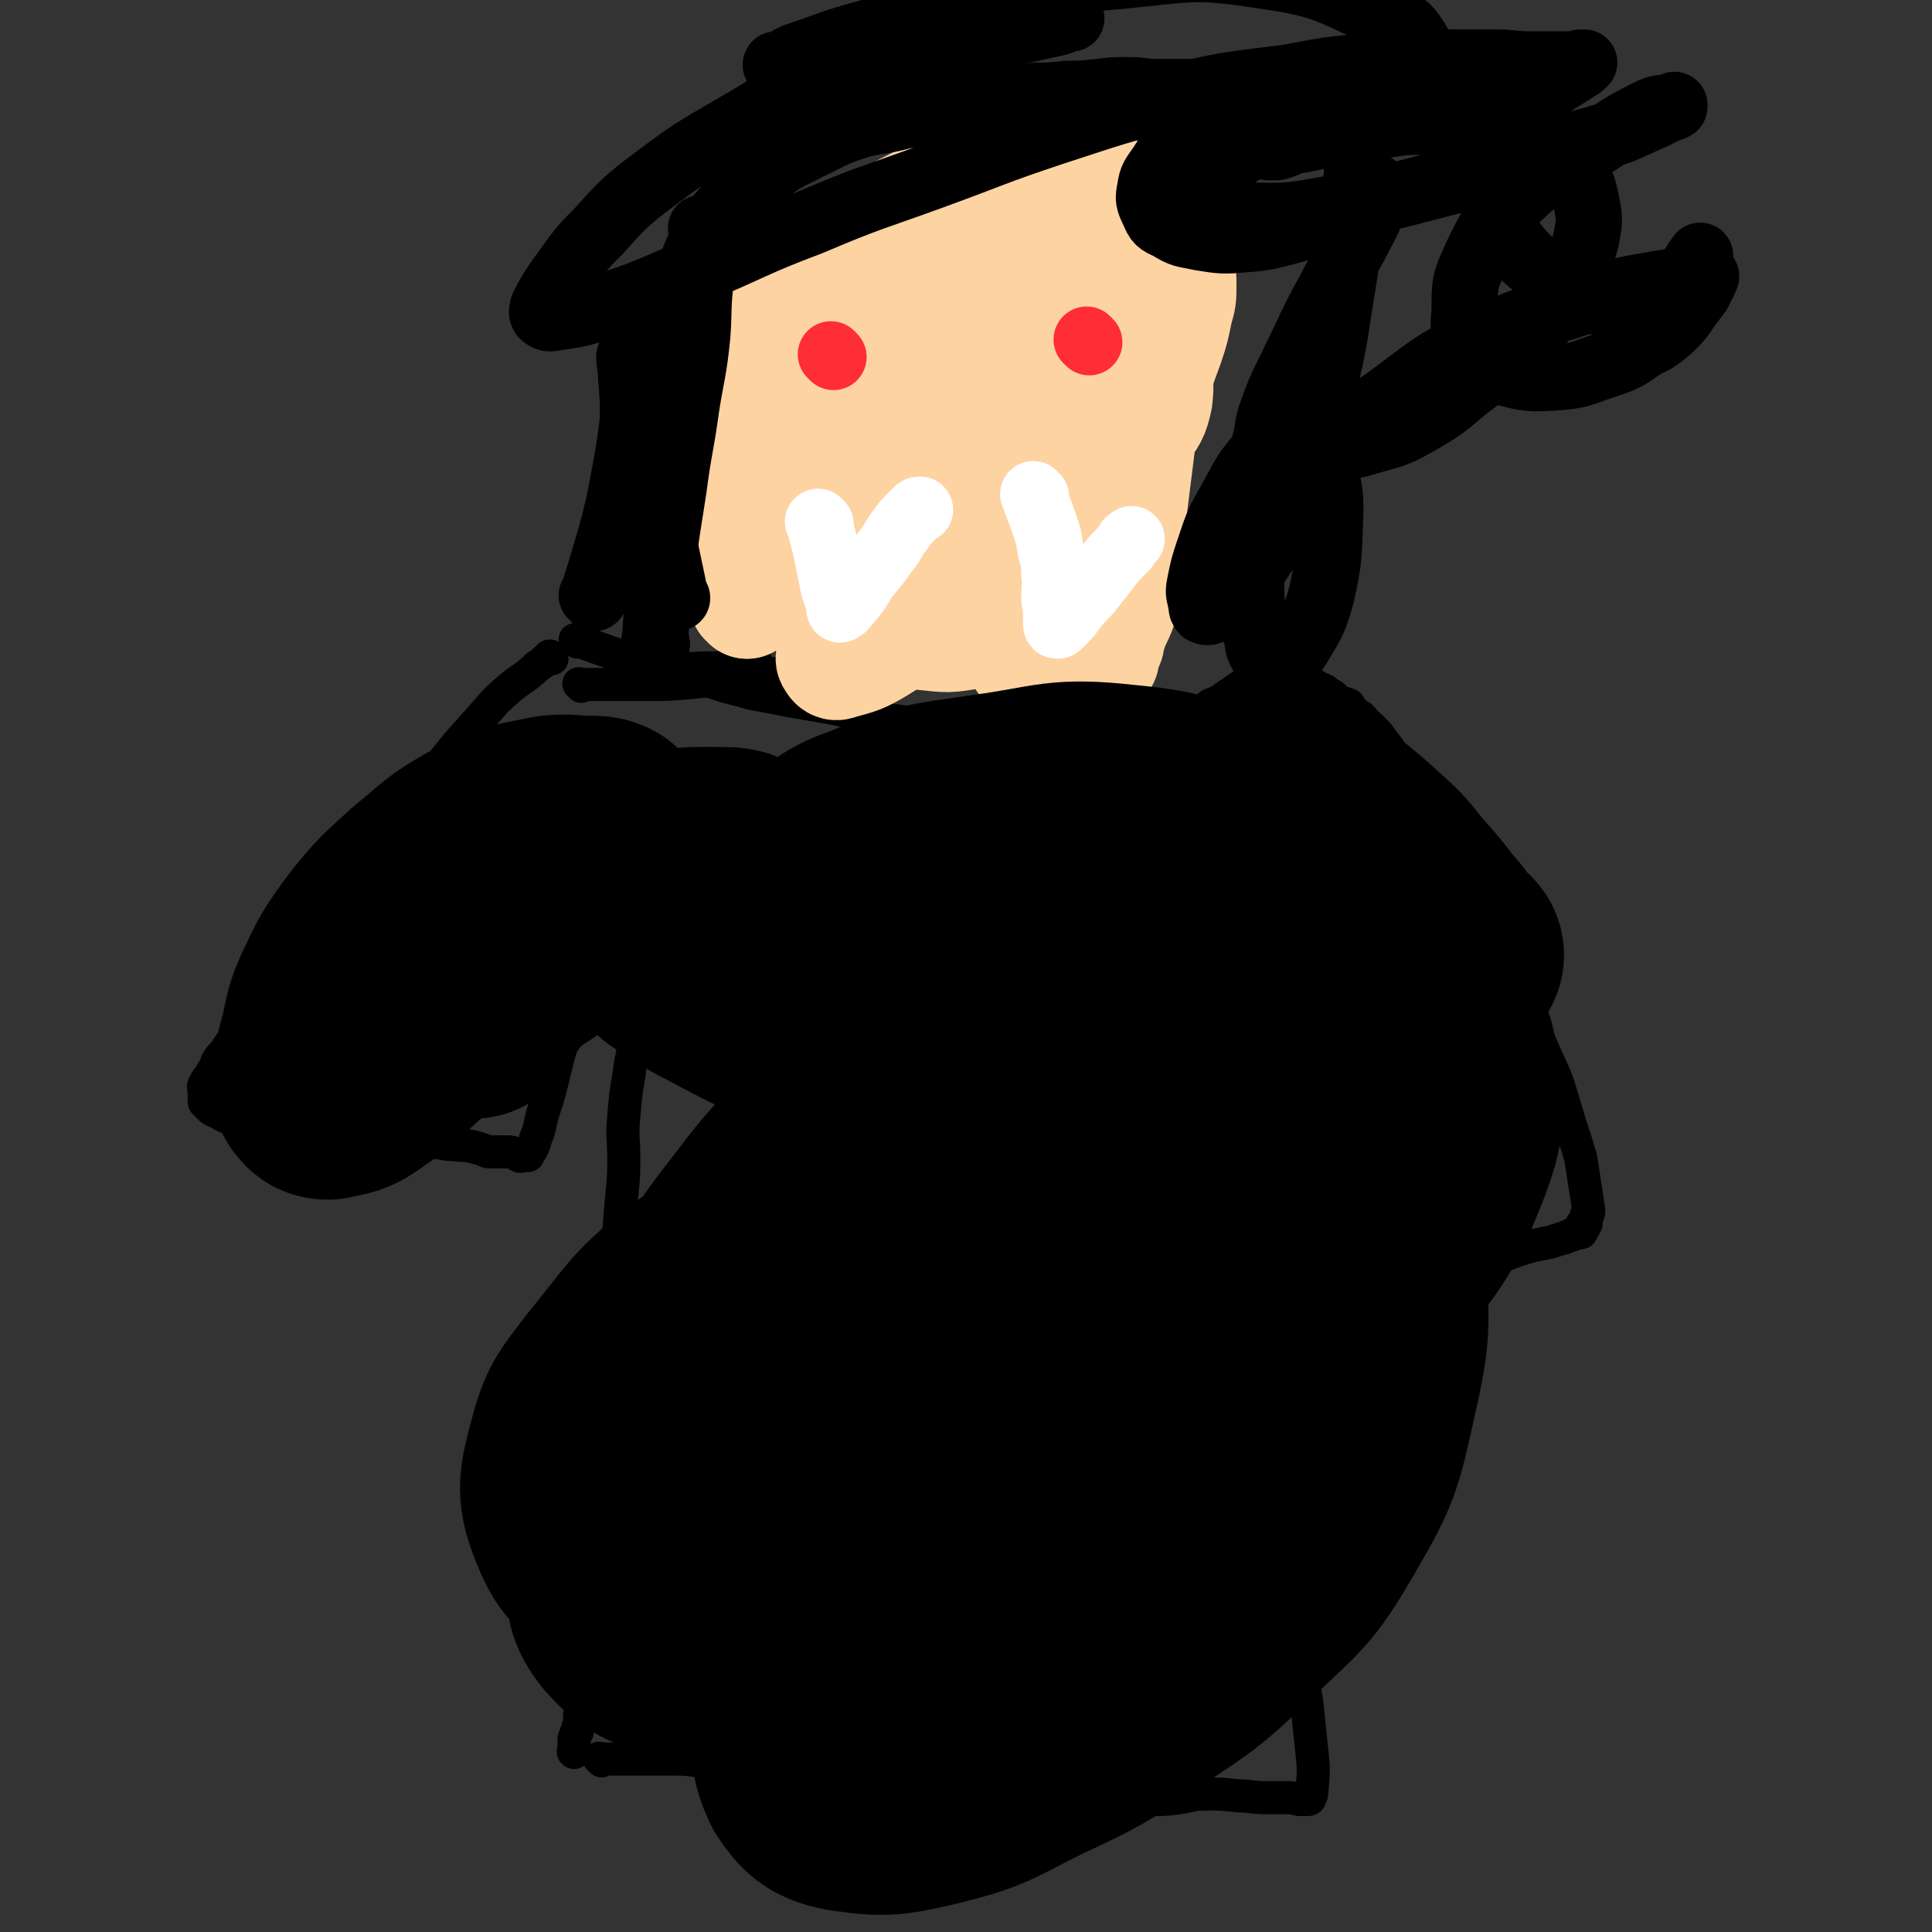
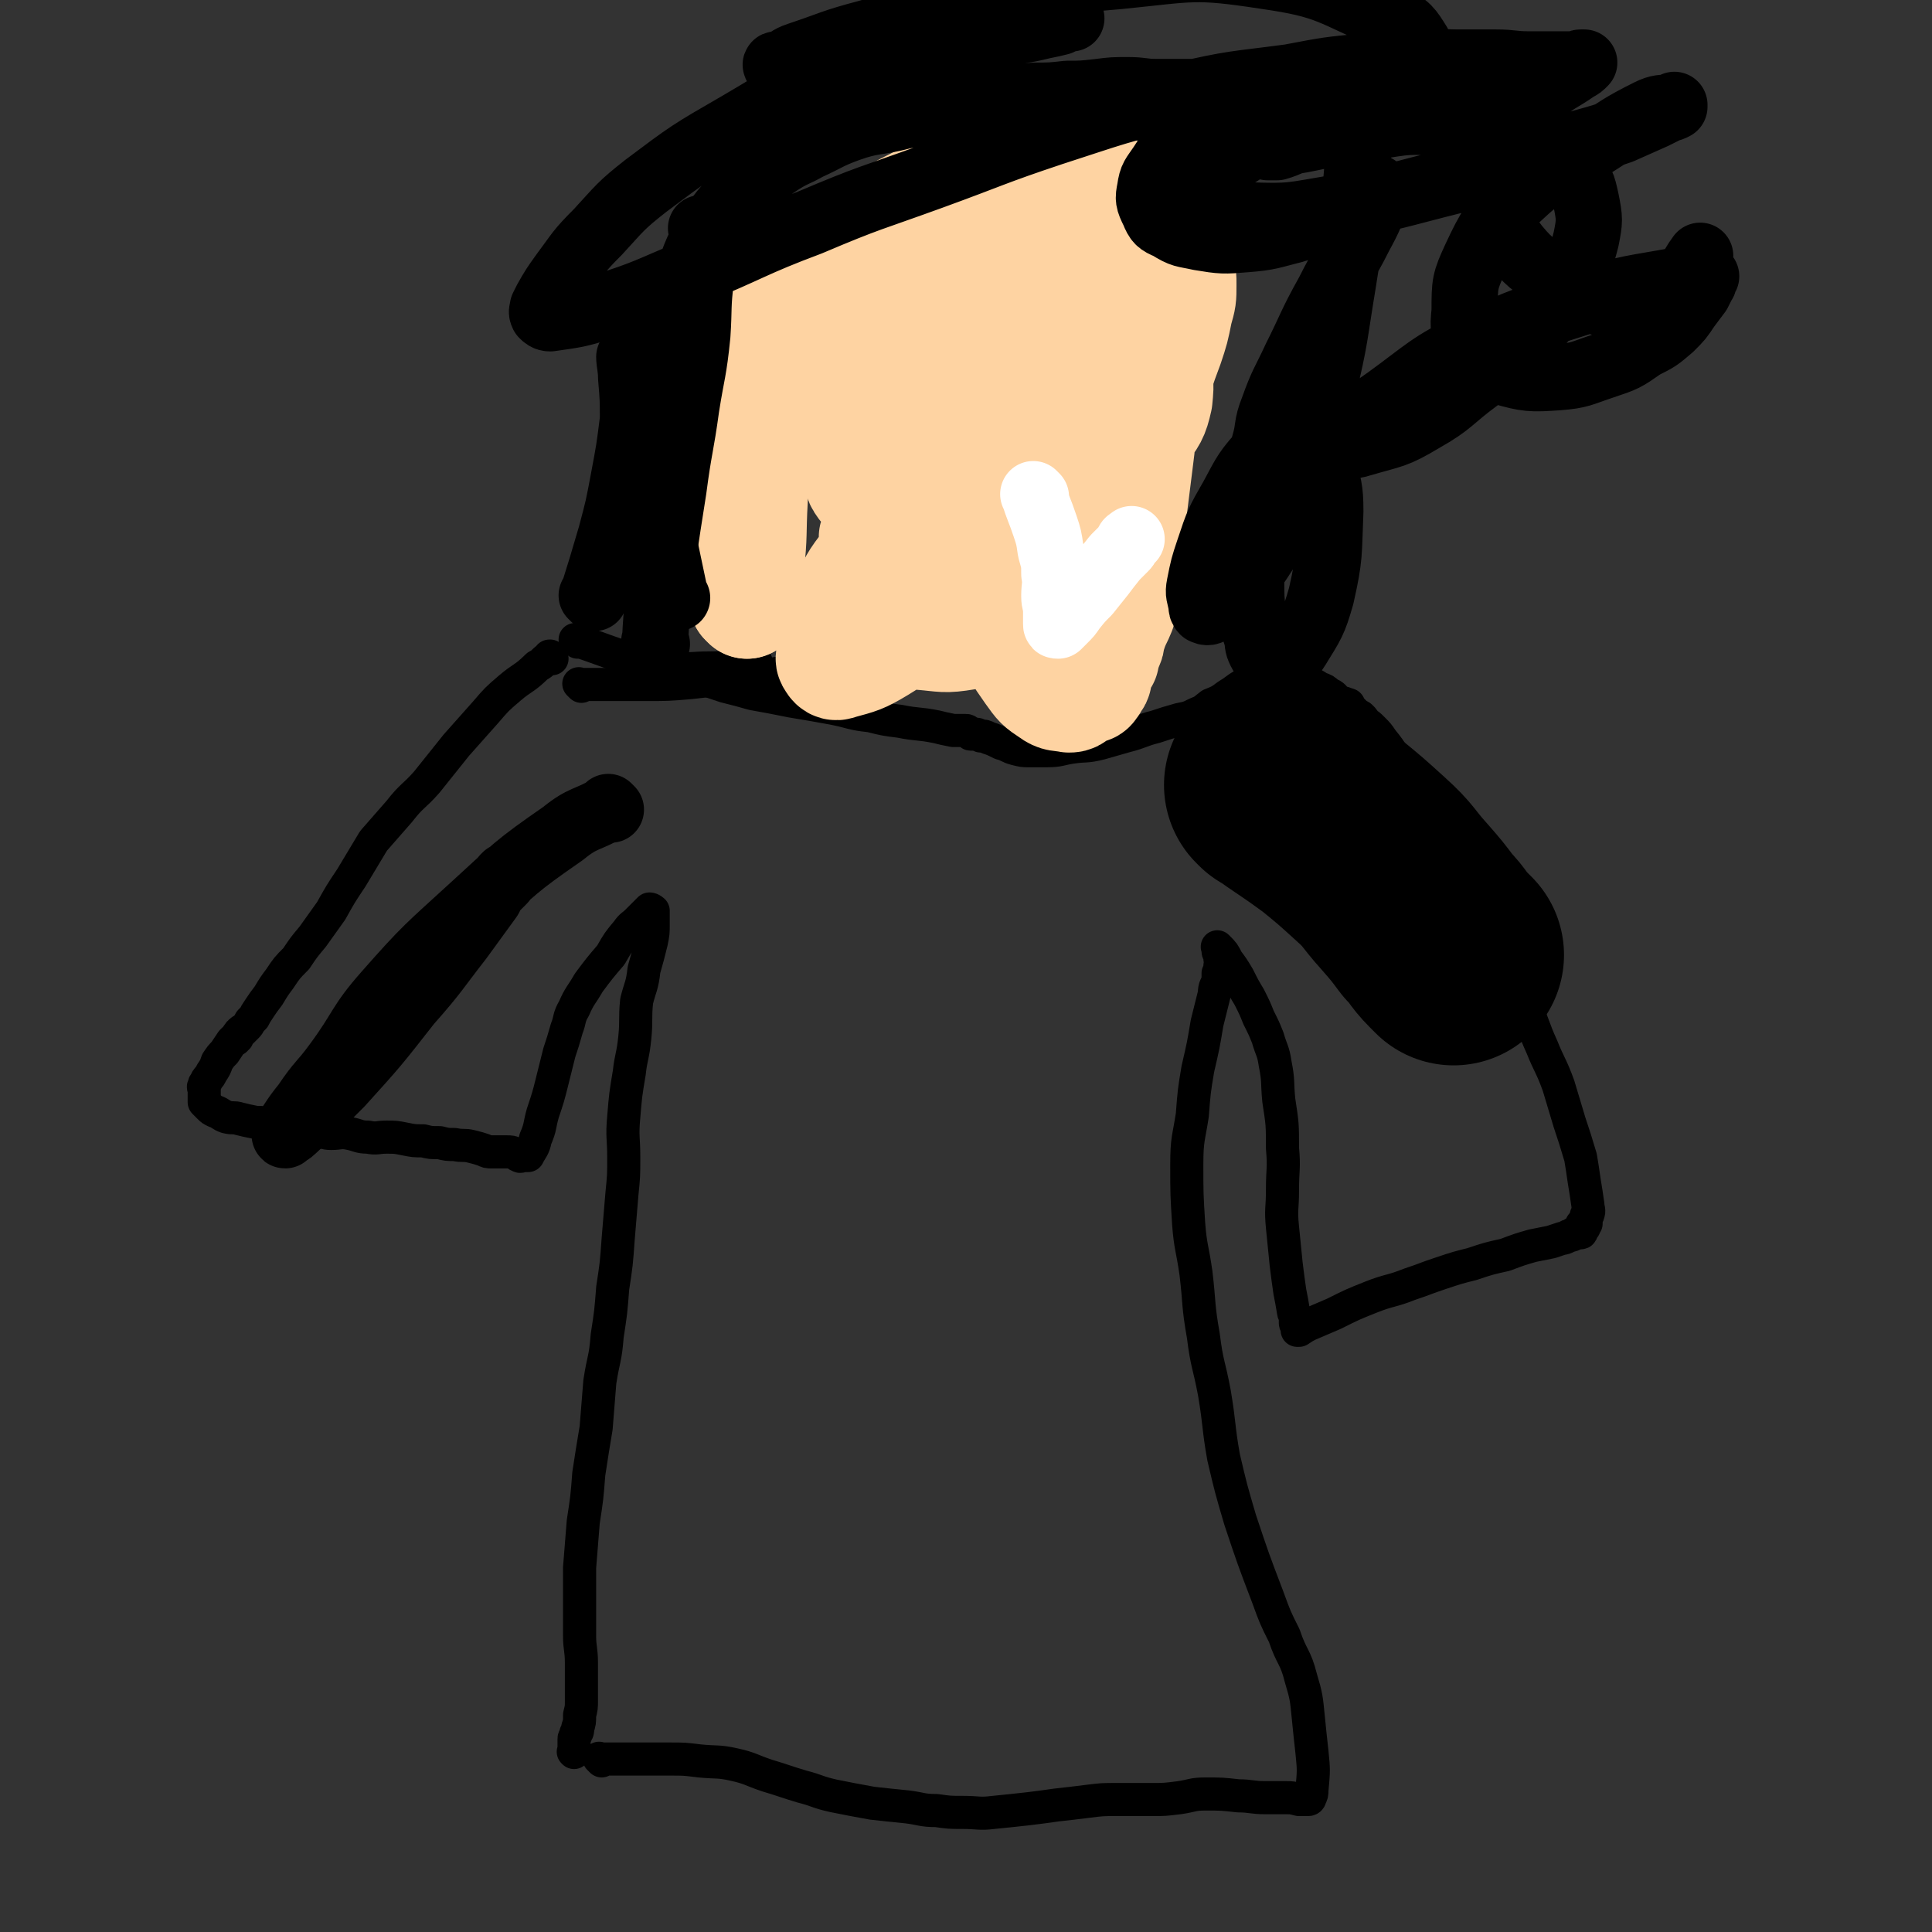
<svg xmlns="http://www.w3.org/2000/svg" viewBox="0 0 1050 1050" version="1.1">
  <rect x="0" y="0" width="1050" height="1050" fill="#333333" stroke="none" />
  <g fill="none" stroke="#000000" stroke-width="18" stroke-linecap="round" stroke-linejoin="round">
    <path d="M300,358c-1,-1 -1,-1 -1,-1 -1,-1 0,0 0,0 0,0 0,0 0,0 0,0 0,-1 0,0 -4,2 -3,3 -7,5 -7,7 -8,6 -15,12 -7,6 -7,6 -13,13 -8,9 -8,9 -16,18 -8,10 -8,10 -16,20 -7,8 -8,7 -15,16 -7,8 -7,8 -14,16 -6,10 -6,10 -12,20 -6,9 -6,9 -11,18 -5,7 -5,7 -10,14 -5,6 -5,6 -9,12 -5,5 -5,5 -9,11 -3,4 -3,4 -6,9 -3,4 -3,4 -5,7 -2,3 -2,3 -3,5 -1,1 -1,1 -2,2 -1,2 -1,2 -2,3 -1,1 -1,1 -1,1 -1,1 -1,1 -1,1 -1,0 -1,0 -1,1 -1,0 -1,0 -1,1 0,0 -1,0 -1,1 0,0 0,1 0,1 0,0 -1,0 -1,0 0,0 0,1 0,1 0,0 0,0 -1,0 0,0 0,0 -1,1 -2,3 -2,3 -4,6 -2,2 -2,2 -4,5 -1,3 -1,3 -3,6 -1,2 -1,2 -2,3 -1,1 -1,2 -1,2 -1,1 -1,1 -1,2 -1,1 0,1 0,2 0,1 0,1 0,2 0,0 0,0 0,0 0,1 0,1 0,1 0,1 0,1 0,2 0,0 0,0 0,0 0,0 0,0 0,0 0,1 0,1 0,2 0,0 0,0 1,1 1,1 1,1 2,2 1,1 1,1 3,2 3,1 3,2 6,3 4,1 4,0 7,1 4,1 4,1 9,2 4,0 4,0 8,1 4,1 4,1 8,1 5,1 5,0 9,1 4,1 4,1 8,1 4,1 4,2 8,2 5,0 5,-1 10,0 5,1 5,2 10,2 5,1 5,0 10,0 5,0 5,0 10,1 5,1 5,1 10,1 4,1 4,1 9,1 4,1 4,1 8,1 5,1 5,0 9,1 4,1 4,1 7,2 2,1 2,1 4,1 1,0 1,0 2,0 1,0 1,0 2,0 0,0 0,0 0,0 1,0 1,0 1,0 1,0 1,0 1,0 1,0 1,0 2,0 3,0 3,0 5,1 1,0 1,1 2,1 1,1 1,0 2,0 0,0 0,0 1,0 1,0 1,0 2,0 0,0 0,0 0,0 2,-4 3,-4 4,-9 3,-7 2,-7 4,-14 3,-9 3,-9 5,-17 2,-8 2,-8 4,-16 2,-6 2,-6 4,-13 2,-5 1,-6 4,-11 3,-7 4,-7 8,-14 6,-8 6,-8 12,-15 4,-7 4,-7 9,-13 2,-3 3,-3 5,-5 2,-2 2,-2 4,-4 0,0 0,0 1,-1 1,-1 1,-1 1,-1 1,-1 1,-1 1,-1 1,0 2,1 2,1 0,3 0,4 0,7 0,5 0,5 -1,10 -2,8 -2,8 -4,15 -1,9 -2,9 -4,17 -1,10 0,10 -1,20 -1,10 -2,10 -3,19 -2,12 -2,12 -3,24 -1,11 0,11 0,22 0,10 0,10 -1,20 -1,12 -1,12 -2,24 -1,14 -1,14 -3,27 -1,13 -1,13 -3,26 -1,13 -2,12 -4,25 -1,12 -1,12 -2,25 -2,12 -2,12 -4,25 -1,13 -1,13 -3,26 -1,13 -1,13 -2,25 0,10 0,10 0,21 0,8 0,8 0,16 0,7 1,7 1,15 0,5 0,5 0,11 0,5 0,5 0,9 0,4 0,4 -1,8 0,4 0,4 -1,7 0,2 0,2 -1,3 0,2 -1,2 -1,3 0,2 0,2 0,3 0,1 0,1 0,1 0,1 0,1 0,2 0,0 0,0 0,0 0,1 0,1 0,1 0,0 0,0 0,0 0,1 0,0 0,0 -1,0 0,0 0,0 0,0 0,0 0,0 0,1 0,0 0,0 -1,0 0,0 0,0 0,0 0,0 0,0 0,1 0,0 0,0 -1,0 0,0 0,0 0,0 0,0 0,0 " />
    <path d="M327,957c-1,-1 -1,-1 -1,-1 -1,-1 0,0 0,0 0,0 0,0 0,0 11,0 11,0 22,0 8,0 8,0 16,0 8,0 8,0 16,1 10,1 10,0 19,2 9,2 9,3 18,6 10,3 9,3 19,6 8,2 8,3 17,5 10,2 10,2 21,4 9,1 9,1 19,2 8,1 8,2 16,2 7,1 7,1 14,1 9,0 9,1 17,0 10,-1 10,-1 19,-2 8,-1 8,-1 15,-2 9,-1 9,-1 17,-2 8,-1 8,-1 16,-1 10,0 10,0 19,0 7,0 7,0 15,-1 7,-1 7,-2 14,-2 9,0 9,0 18,1 7,0 7,1 15,1 5,0 5,0 11,0 3,0 3,0 7,1 2,0 2,0 3,0 1,0 1,0 2,0 0,0 1,0 1,-1 1,-2 1,-2 1,-4 1,-11 1,-11 0,-21 -1,-9 -1,-9 -2,-19 -1,-10 -1,-11 -4,-21 -3,-12 -5,-11 -9,-23 -5,-10 -5,-10 -9,-21 -8,-21 -8,-21 -15,-42 -5,-17 -5,-17 -9,-34 -3,-17 -2,-17 -5,-35 -3,-16 -4,-15 -6,-31 -3,-17 -2,-17 -4,-34 -2,-14 -3,-14 -4,-27 -1,-16 -1,-16 -1,-32 0,-14 1,-14 3,-27 1,-13 1,-13 3,-25 3,-13 3,-13 5,-25 2,-8 2,-8 4,-16 0,-4 1,-4 2,-7 0,-2 0,-2 0,-4 0,0 1,0 1,-1 0,0 0,-1 0,-1 0,-1 0,-1 0,-1 0,0 0,-1 0,-1 0,0 1,0 2,0 0,0 -1,0 -1,-1 0,0 0,0 0,0 0,-1 0,-1 0,-1 0,-1 0,-1 0,-1 0,-1 -1,0 -1,-1 0,-1 0,-1 0,-1 0,-1 0,-1 0,-1 0,-1 0,-1 0,-1 0,0 -1,0 -1,-1 0,0 0,0 0,0 0,-1 0,-1 0,-1 0,0 0,0 0,-1 0,0 0,0 0,0 0,0 0,0 0,0 0,0 0,0 0,0 -1,-1 0,0 0,0 3,3 3,3 5,7 3,4 3,4 6,9 3,6 3,6 6,11 3,6 3,6 5,11 3,6 3,6 5,11 2,7 3,7 4,14 2,10 1,10 2,20 2,13 2,13 2,26 1,11 0,11 0,23 0,10 -1,10 0,20 1,10 1,10 2,20 1,8 1,8 2,15 1,5 1,5 2,11 0,1 1,1 1,3 0,2 0,2 0,3 0,1 1,1 1,2 0,0 0,0 0,1 0,0 0,0 0,0 0,1 0,1 0,1 1,0 1,0 1,0 3,-2 3,-2 5,-3 7,-3 7,-3 14,-6 10,-5 10,-5 20,-9 10,-4 11,-3 21,-7 9,-3 8,-3 17,-6 9,-3 9,-3 17,-5 9,-3 9,-3 18,-5 8,-3 8,-3 15,-5 5,-1 5,-1 10,-2 3,-1 3,-1 6,-2 1,0 1,0 3,-1 1,-1 1,0 3,-1 0,0 0,-1 1,-1 1,0 1,0 2,0 0,0 0,0 0,0 0,0 0,0 0,0 1,0 1,0 1,0 1,0 0,-1 0,-1 0,0 0,0 0,0 0,0 0,-1 0,-1 -1,0 0,0 0,1 0,0 0,0 0,0 0,-1 0,-1 0,-1 0,0 0,0 0,0 0,0 0,0 0,0 -1,-1 0,0 0,0 0,0 0,0 0,0 0,0 0,0 0,0 -1,-1 0,0 0,0 1,0 1,0 2,-1 0,0 -1,0 -1,-1 0,0 0,0 0,0 0,0 0,0 0,0 -1,-1 0,0 0,0 0,0 1,0 1,0 0,0 0,0 0,0 0,0 0,0 0,0 -1,-1 0,-1 0,-1 0,0 1,0 1,0 0,0 0,0 0,-1 0,-1 0,-2 0,-3 0,-1 1,0 1,-1 1,-2 0,-3 0,-5 -1,-7 -1,-7 -2,-13 -1,-7 -1,-7 -2,-13 -3,-10 -3,-10 -6,-19 -3,-10 -3,-10 -6,-20 -4,-11 -5,-11 -9,-21 -5,-11 -4,-11 -9,-22 -4,-9 -4,-9 -8,-17 -5,-12 -5,-12 -10,-23 -6,-13 -5,-14 -11,-27 -6,-11 -6,-11 -12,-23 -5,-9 -5,-9 -11,-19 -5,-7 -5,-7 -10,-14 -5,-6 -4,-6 -9,-12 -3,-5 -3,-5 -7,-10 -2,-3 -2,-3 -5,-6 -2,-2 -2,-2 -4,-3 -1,-2 -1,-2 -2,-3 -1,-1 -1,-1 -2,-1 -1,-1 -1,-1 -2,-2 -2,-2 -2,-2 -3,-4 -3,-1 -3,-1 -6,-2 -2,-2 -2,-3 -5,-4 -2,-2 -2,-2 -5,-3 -3,-2 -3,-2 -6,-3 -3,-1 -3,-2 -5,-3 -3,-2 -3,-2 -7,-4 -3,-2 -3,-2 -7,-4 -3,-1 -3,-1 -6,-3 -1,-1 -1,-1 -3,-2 -1,0 -1,0 -2,-1 -1,-1 -1,-1 -1,-1 -1,-1 0,-1 0,-1 0,-1 0,-1 0,-2 0,0 0,-1 0,-1 1,0 2,0 3,0 " />
    <path d="M314,349c-1,-1 -1,-1 -1,-1 -1,-1 0,0 0,0 0,0 0,0 0,0 18,6 18,7 37,12 8,2 8,2 16,3 10,1 10,0 20,0 9,0 9,-1 18,-2 3,0 3,0 7,-1 0,0 0,0 0,0 " />
    <path d="M316,373c-1,-1 -1,-1 -1,-1 -1,-1 0,0 0,0 18,0 18,0 37,0 11,0 11,0 23,-1 9,-1 9,-1 18,-2 9,-1 9,0 18,-1 6,-1 6,-1 11,-2 1,0 1,0 2,0 " />
    <path d="M688,365c-1,-1 -1,-1 -1,-1 -1,-1 0,0 0,0 0,0 0,0 0,0 0,0 0,0 0,0 -1,-1 0,0 0,0 0,0 0,0 0,0 -6,4 -5,4 -11,8 -5,3 -4,3 -9,6 -4,3 -4,3 -9,5 -4,3 -3,3 -8,5 -4,2 -4,2 -9,3 -7,2 -7,2 -13,4 -8,2 -8,3 -16,5 -7,2 -7,2 -14,4 -8,2 -8,1 -15,2 -7,1 -7,2 -14,2 -5,0 -5,0 -10,0 -3,0 -3,0 -7,-1 -4,-1 -4,-2 -8,-3 -4,-2 -4,-2 -7,-3 -2,-1 -2,-1 -4,-1 -2,-1 -2,-1 -3,-1 -1,0 -1,0 -2,0 -1,0 0,0 -1,-1 0,0 0,0 0,0 -1,0 -1,0 -1,0 0,0 0,-1 -1,-1 0,0 0,0 0,0 -1,0 -1,0 -1,0 0,0 0,0 -1,0 0,0 0,0 -1,0 0,0 0,0 -1,0 0,0 0,0 -1,0 0,0 0,0 -1,0 0,0 -1,0 -1,0 -5,-1 -5,-1 -9,-2 -10,-2 -10,-1 -20,-3 -8,-1 -8,-1 -16,-3 -10,-1 -10,-2 -20,-4 -11,-2 -11,-2 -23,-4 -10,-2 -10,-2 -21,-4 -7,-2 -7,-2 -15,-4 -6,-2 -6,-2 -12,-4 -5,-2 -5,-1 -11,-3 -1,-1 -1,-1 -3,-1 -1,-1 -1,-1 -2,-1 -1,-1 -1,-1 -1,-1 0,0 0,0 0,0 0,-1 0,-1 1,-2 0,0 0,0 0,0 " />
  </g>
  <g fill="none" stroke="#FED3A2" stroke-width="60" stroke-linecap="round" stroke-linejoin="round">
    <path d="M406,328c-1,-1 -1,-1 -1,-1 -1,-1 0,0 0,0 0,0 0,0 0,0 -2,-14 -3,-14 -5,-28 -2,-16 -1,-16 -3,-32 -1,-15 0,-15 -2,-30 -1,-10 -2,-10 -3,-20 -1,-5 -1,-8 -1,-11 " />
    <path d="M406,328c-1,-1 -1,-1 -1,-1 -1,-1 0,0 0,0 1,-9 2,-9 2,-19 2,-18 1,-18 2,-36 1,-19 0,-19 1,-37 1,-19 2,-19 4,-37 1,-14 1,-14 2,-27 0,-9 0,-9 0,-19 0,-5 1,-5 1,-9 0,-1 0,-1 0,-1 " />
    <path d="M399,248c-1,-1 -1,-1 -1,-1 -1,-1 0,0 0,0 0,0 0,0 0,0 2,-10 2,-10 5,-20 3,-9 3,-9 7,-18 4,-8 4,-8 9,-16 7,-10 8,-10 15,-19 6,-9 6,-9 12,-18 5,-7 5,-7 10,-14 4,-5 3,-5 7,-10 4,-4 5,-4 10,-8 6,-4 6,-4 12,-7 7,-4 7,-4 15,-8 7,-3 7,-2 14,-5 8,-3 7,-3 15,-5 6,-2 6,-1 12,-2 5,-2 5,-3 11,-3 4,-1 4,0 8,0 5,0 5,-1 9,-1 4,0 4,0 8,1 5,1 5,1 10,2 6,2 6,2 11,4 6,3 6,3 11,6 4,2 4,2 8,5 4,3 4,2 8,6 3,3 3,3 6,7 3,4 4,4 6,9 3,5 3,5 4,11 1,6 1,6 1,11 0,7 0,7 -2,14 -2,10 -2,10 -5,19 -3,8 -3,8 -6,17 -3,6 -3,6 -5,13 -2,7 -2,7 -3,13 -2,8 -1,8 -2,15 -1,8 -1,8 -2,16 -1,8 -1,8 -2,16 -1,7 0,7 -1,14 -1,7 -1,7 -2,14 -1,6 -1,6 -1,12 0,2 0,2 0,4 0,2 0,2 0,3 0,1 0,1 -1,2 0,0 0,0 0,0 0,2 0,2 -1,5 -2,5 -2,4 -4,9 -1,3 -1,3 -2,6 0,2 0,2 -1,4 0,0 -1,0 -1,1 0,1 0,1 0,2 0,0 0,0 -1,0 0,0 0,0 0,1 0,1 0,2 0,3 -2,3 -2,3 -3,6 -1,2 -1,2 -1,4 0,1 0,1 -1,2 -1,1 -1,1 -1,2 -1,0 0,0 0,0 -1,1 -1,2 -2,2 -3,1 -3,1 -5,2 -2,1 -2,1 -3,2 -1,1 -2,1 -3,1 -5,-1 -6,0 -10,-3 -6,-4 -6,-4 -11,-11 -7,-10 -7,-10 -12,-22 -5,-12 -4,-12 -7,-24 -2,-9 -1,-9 -3,-18 -1,-6 -1,-6 -3,-13 -1,-4 -1,-4 -3,-8 -2,-2 -2,-3 -4,-4 -5,-2 -5,-2 -10,-2 -7,1 -7,1 -14,4 -8,4 -8,4 -15,10 -9,8 -10,8 -17,18 -8,10 -8,11 -13,22 -4,8 -4,8 -6,17 -1,5 -1,5 -1,10 0,2 -1,3 0,4 1,2 2,3 4,2 11,-3 12,-3 22,-9 13,-8 13,-8 25,-19 14,-12 13,-13 25,-27 10,-12 9,-12 18,-26 4,-6 3,-6 7,-13 1,-2 1,-2 3,-5 1,-1 2,-2 2,-3 -1,-1 -2,0 -4,0 -5,1 -5,0 -9,2 -7,4 -8,5 -14,10 -9,8 -9,9 -16,18 -8,9 -8,9 -14,19 -5,8 -6,8 -9,16 -3,5 -3,6 -3,11 0,3 0,4 3,6 4,3 4,3 9,4 12,1 12,2 24,0 16,-3 16,-4 32,-9 10,-4 10,-5 20,-10 6,-4 6,-4 11,-8 4,-3 5,-2 8,-6 2,-5 3,-5 3,-10 1,-8 2,-9 -1,-16 -5,-10 -6,-12 -15,-18 -15,-10 -16,-11 -34,-15 -14,-3 -15,-1 -29,3 -12,3 -12,4 -23,11 -8,5 -8,5 -14,12 -4,4 -4,4 -6,10 -2,2 -3,4 -1,5 4,3 6,4 12,3 15,-2 16,-2 30,-9 17,-7 17,-8 33,-19 13,-9 14,-9 25,-21 12,-11 12,-11 21,-24 8,-12 10,-11 15,-25 3,-9 4,-11 3,-21 -2,-10 -3,-11 -10,-19 -9,-9 -10,-12 -22,-15 -20,-5 -23,-5 -44,-2 -19,3 -20,6 -38,15 -15,8 -15,9 -28,20 -11,9 -11,9 -18,20 -6,9 -6,9 -9,19 -2,6 -3,7 -1,13 2,4 3,5 8,6 16,3 17,3 34,1 20,-2 21,-4 41,-11 19,-7 19,-7 37,-17 11,-6 11,-6 21,-14 7,-5 8,-5 12,-12 4,-7 5,-8 6,-16 0,-6 0,-8 -3,-14 -2,-4 -3,-6 -8,-6 -13,-1 -15,-1 -29,3 -16,5 -17,5 -32,15 -16,11 -16,12 -30,26 -12,13 -13,13 -22,27 -7,9 -7,10 -10,20 -3,9 -3,9 -3,18 0,4 -1,5 2,9 5,4 6,6 13,6 13,1 14,0 27,-4 16,-5 16,-6 31,-14 11,-6 12,-6 21,-16 8,-7 7,-8 13,-18 3,-5 3,-5 6,-10 1,-2 2,-3 1,-4 -2,-2 -3,-3 -7,-2 -13,0 -14,-1 -26,4 -13,4 -12,6 -24,14 -13,8 -13,8 -24,17 -8,8 -8,8 -15,17 -4,6 -5,6 -6,13 -1,5 0,7 3,10 4,4 6,5 12,6 18,1 19,1 36,-3 21,-5 21,-6 41,-14 16,-7 16,-8 30,-17 10,-6 11,-6 19,-14 6,-8 7,-9 9,-18 1,-10 1,-12 -4,-21 -7,-12 -8,-13 -20,-21 -18,-12 -19,-14 -40,-19 -14,-3 -16,-2 -30,2 -14,3 -14,4 -25,11 -12,7 -13,7 -22,16 -9,7 -9,8 -15,18 -4,7 -4,8 -6,16 -1,4 0,5 2,9 1,3 2,4 5,5 8,3 9,3 17,3 11,0 11,-1 22,-3 4,0 4,0 7,-1 " />
  </g>
  <g fill="none" stroke="#FFFFFF" stroke-width="36" stroke-linecap="round" stroke-linejoin="round">
-     <path d="M446,285c-1,-1 -1,-1 -1,-1 -1,-1 0,0 0,0 0,0 0,0 0,0 0,0 0,0 0,0 -1,-1 0,0 0,0 2,7 2,7 4,15 1,5 1,5 2,10 1,5 1,5 2,10 1,3 1,3 2,6 1,2 1,2 1,4 0,0 0,0 0,1 0,0 0,2 1,1 2,-1 2,-2 4,-4 5,-6 5,-6 9,-13 6,-7 6,-7 11,-14 5,-6 4,-7 9,-13 2,-3 2,-3 5,-6 1,-1 1,-1 3,-3 1,-1 1,-1 2,-1 0,0 0,0 0,0 " />
    <path d="M563,270c-1,-1 -1,-1 -1,-1 -1,-1 0,0 0,0 0,0 0,0 0,0 0,0 -1,-1 0,0 2,7 3,8 6,17 2,6 2,6 3,13 2,7 2,7 2,13 1,6 0,6 0,12 0,4 1,4 1,8 0,2 0,2 0,3 0,1 0,1 0,2 0,1 0,1 0,2 0,1 0,1 1,1 1,-1 1,-1 3,-3 3,-3 3,-3 5,-6 4,-5 4,-5 8,-9 4,-5 4,-5 8,-10 3,-4 3,-4 7,-9 2,-2 2,-2 5,-5 1,-1 1,-1 2,-3 0,-1 1,-1 2,-2 0,0 0,0 0,0 " />
  </g>
  <g fill="none" stroke="#FE2D36" stroke-width="36" stroke-linecap="round" stroke-linejoin="round">
-     <path d="M453,194c-1,-1 -1,-1 -1,-1 -1,-1 0,0 0,0 " />
-     <path d="M592,186c-1,-1 -1,-1 -1,-1 -1,-1 0,0 0,0 0,0 0,0 0,0 " />
-   </g>
+     </g>
  <g fill="none" stroke="#000000" stroke-width="36" stroke-linecap="round" stroke-linejoin="round">
    <path d="M323,325c-1,-1 -1,-1 -1,-1 -1,-1 0,0 0,0 0,0 0,0 0,0 5,-16 5,-16 10,-33 4,-15 4,-15 7,-31 3,-16 3,-16 5,-32 0,-11 0,-11 -1,-23 0,-5 -1,-8 -1,-11 " />
    <path d="M357,350c-1,-1 -1,-1 -1,-1 -1,-1 0,0 0,0 0,0 0,0 0,0 0,0 -1,0 0,0 1,-22 2,-22 4,-44 3,-20 3,-20 6,-39 3,-23 4,-23 7,-45 3,-19 4,-19 6,-39 1,-15 0,-15 2,-31 0,-9 0,-9 1,-17 0,-3 1,-3 0,-6 0,-2 0,-2 0,-3 0,0 0,0 0,0 0,0 -1,-1 -1,-1 " />
    <path d="M368,325c-1,-1 -1,-1 -1,-1 -1,-1 0,0 0,0 0,0 0,0 0,0 -4,-19 -4,-19 -8,-38 -2,-15 -3,-15 -4,-30 -1,-15 -2,-16 -1,-31 2,-15 3,-15 6,-29 3,-14 3,-14 8,-27 3,-13 4,-13 8,-25 3,-8 3,-8 7,-15 3,-5 3,-5 7,-10 5,-7 5,-6 11,-12 5,-5 5,-5 11,-10 6,-5 6,-5 12,-9 8,-5 8,-4 15,-8 11,-5 11,-6 22,-10 14,-5 15,-3 30,-7 11,-2 11,-2 23,-5 8,-1 8,-2 16,-3 8,-1 8,-1 16,-2 8,-1 8,0 16,-1 9,0 9,0 18,-1 8,0 8,0 17,-1 8,-1 8,-1 16,-1 8,0 8,1 15,1 6,0 6,0 11,0 5,0 5,0 10,0 3,1 3,1 6,1 1,0 1,0 2,0 1,0 1,1 2,1 1,0 1,0 2,0 0,0 0,0 0,0 0,0 -1,-1 -1,0 -2,3 -2,4 -4,8 -6,8 -7,7 -13,16 -6,7 -7,6 -12,14 -4,6 -5,6 -6,13 -1,5 -1,6 2,12 2,5 3,6 8,8 8,5 8,4 17,6 12,2 13,2 25,1 13,-1 14,-2 26,-5 10,-3 10,-4 18,-9 8,-3 8,-4 15,-8 3,-2 3,-2 7,-4 1,-1 1,-1 3,-2 0,0 0,0 1,0 1,0 1,0 1,0 1,1 1,1 1,3 -4,11 -4,12 -10,23 -8,16 -9,15 -17,31 -10,18 -9,18 -18,36 -6,13 -7,13 -12,27 -4,10 -2,10 -5,20 -2,8 -3,8 -5,16 -1,4 -1,4 -2,8 0,2 0,2 0,5 0,1 0,1 0,2 0,1 0,1 0,2 0,3 0,3 0,5 0,7 0,7 0,14 0,10 0,10 0,21 0,10 0,10 1,19 0,6 0,6 2,12 1,4 0,4 2,8 1,2 1,2 4,4 2,1 3,2 6,1 5,-2 7,-2 10,-7 8,-13 9,-14 13,-28 5,-22 4,-23 5,-46 0,-13 -1,-13 -4,-27 0,-5 0,-5 -2,-9 -2,-3 -2,-3 -4,-4 -5,-2 -7,-3 -12,-2 -7,2 -8,3 -13,8 -11,12 -11,13 -18,26 -8,14 -8,14 -13,29 -3,9 -3,9 -5,19 -1,5 0,5 1,11 0,1 0,2 1,3 2,1 3,1 6,-1 8,-5 10,-6 16,-14 14,-21 15,-21 25,-45 12,-29 11,-29 18,-60 7,-29 6,-29 11,-59 3,-20 4,-20 6,-42 1,-11 1,-11 2,-23 0,-6 0,-6 -1,-12 -1,-3 -1,-3 -2,-6 -1,-2 0,-3 -1,-4 -4,-2 -5,-3 -9,-2 -14,1 -15,2 -28,7 -12,4 -12,5 -23,12 -8,5 -8,5 -16,12 -3,2 -3,1 -5,4 -2,3 -2,3 -2,6 0,3 0,4 2,5 11,5 12,6 25,7 24,1 24,0 48,-4 33,-6 33,-7 65,-15 27,-8 27,-8 55,-16 17,-6 18,-5 35,-11 9,-4 9,-4 18,-8 4,-2 4,-2 8,-4 1,0 1,0 3,-1 0,0 0,-1 0,-1 0,0 0,1 -1,1 -6,1 -7,0 -13,3 -16,8 -16,9 -32,19 -21,13 -23,12 -40,28 -13,14 -14,15 -22,32 -6,13 -6,14 -6,29 -1,10 -1,12 5,21 4,8 6,9 15,12 14,4 16,4 31,3 12,-1 12,-2 24,-6 12,-4 12,-4 22,-11 8,-4 8,-4 15,-10 5,-5 5,-5 9,-11 3,-4 3,-4 6,-8 1,-2 1,-2 2,-4 0,-1 1,-1 1,-2 0,-1 0,-1 0,-2 0,0 2,-1 1,-1 -5,1 -7,0 -13,2 -27,5 -28,4 -54,12 -31,10 -31,9 -60,23 -24,12 -24,14 -46,30 -10,7 -10,7 -20,15 -3,3 -3,3 -6,7 -1,1 -2,2 -1,2 5,1 7,2 13,0 17,-5 18,-4 33,-13 16,-9 15,-11 30,-22 15,-12 16,-11 29,-25 12,-13 12,-13 20,-28 6,-11 7,-11 10,-23 2,-10 2,-11 0,-21 -2,-9 -2,-10 -9,-17 -11,-10 -12,-11 -27,-17 -20,-7 -21,-7 -42,-8 -22,-2 -23,0 -45,3 -16,2 -16,3 -32,6 -7,1 -6,2 -13,4 -2,0 -3,0 -5,0 0,0 1,0 1,0 5,-3 5,-3 10,-6 14,-7 13,-8 27,-15 13,-6 14,-6 26,-12 7,-3 7,-3 13,-7 2,-2 2,-3 3,-6 2,-5 4,-6 2,-10 -5,-8 -6,-10 -15,-14 -33,-14 -33,-18 -68,-23 -39,-6 -40,-4 -80,0 -38,3 -38,5 -75,14 -32,7 -31,8 -62,17 -19,5 -19,6 -37,12 -6,2 -5,3 -10,5 -1,0 -2,0 -2,0 -1,0 0,1 1,1 14,0 14,1 27,0 26,-3 26,-4 51,-8 21,-4 21,-5 42,-9 12,-3 12,-2 24,-5 5,-1 5,-1 9,-2 2,-1 2,-1 4,-2 1,0 3,0 2,0 -17,3 -19,2 -38,6 -40,9 -42,6 -80,20 -33,12 -32,14 -63,32 -26,15 -26,15 -50,33 -14,11 -14,12 -26,25 -11,11 -10,11 -19,23 -5,7 -5,7 -9,14 -1,2 -1,2 -2,4 0,2 -1,2 0,4 1,1 2,2 4,2 14,-2 15,-2 28,-6 25,-8 25,-9 49,-19 32,-13 32,-15 64,-27 33,-14 33,-13 66,-25 33,-12 33,-13 66,-24 34,-11 35,-12 69,-20 30,-7 30,-6 60,-10 21,-4 21,-4 42,-6 14,-2 14,-2 28,-2 11,-1 11,0 22,0 10,0 10,0 20,0 9,0 9,1 18,1 6,0 6,0 12,0 4,0 4,0 9,0 2,0 2,0 4,0 2,0 2,-1 3,-1 1,0 1,0 2,0 0,0 0,0 0,0 -2,2 -2,2 -4,3 -10,7 -11,6 -20,14 -11,12 -13,12 -20,26 -6,13 -8,15 -6,29 1,14 4,16 13,28 9,11 11,10 22,19 8,5 8,6 17,9 7,3 8,3 15,4 8,2 8,2 16,1 5,-1 5,-1 9,-4 4,-3 4,-3 8,-7 4,-4 4,-4 7,-8 3,-4 3,-5 6,-9 0,0 0,0 0,0 " />
    <path d="M332,440c-1,-1 -1,-1 -1,-1 -1,-1 0,0 0,0 -12,7 -14,5 -25,14 -26,18 -26,19 -49,40 -24,22 -25,22 -47,47 -15,17 -13,19 -27,38 -8,11 -9,10 -17,22 -4,5 -4,5 -8,11 -1,2 -1,2 -2,4 0,1 -2,2 -1,2 0,-1 2,-1 4,-3 13,-12 13,-12 26,-25 19,-21 19,-21 37,-44 15,-17 14,-17 28,-35 8,-11 8,-11 16,-22 2,-4 2,-4 5,-7 1,-1 1,-1 2,-2 1,-1 1,-1 1,-2 1,-1 1,-1 1,-1 0,0 0,0 0,0 " />
  </g>
  <g fill="none" stroke="#000000" stroke-width="120" stroke-linecap="round" stroke-linejoin="round">
-     <path d="M600,567c-1,-1 -1,-1 -1,-1 -7,-1 -7,-2 -13,-1 -31,5 -33,0 -62,12 -31,12 -31,15 -58,36 -28,22 -30,22 -52,51 -21,27 -21,28 -34,59 -8,22 -8,23 -9,46 0,12 -1,16 6,23 10,10 14,12 29,11 34,-2 37,-2 68,-15 44,-19 42,-24 82,-49 38,-24 39,-24 75,-51 30,-22 32,-21 58,-47 17,-18 18,-19 28,-41 8,-16 8,-18 7,-35 0,-12 1,-17 -9,-23 -20,-12 -25,-16 -50,-13 -37,3 -39,8 -73,26 -42,22 -44,22 -80,54 -39,34 -41,35 -70,78 -29,43 -29,45 -46,94 -8,23 -7,26 -3,49 2,14 3,18 14,26 17,13 20,16 41,17 34,2 37,1 70,-12 47,-19 46,-23 89,-51 43,-28 43,-28 82,-62 31,-25 32,-25 57,-56 22,-28 24,-29 37,-62 8,-21 7,-24 4,-47 -1,-13 -2,-18 -12,-24 -18,-9 -24,-11 -45,-7 -38,8 -40,12 -74,32 -43,26 -44,28 -81,61 -40,36 -41,36 -73,78 -31,41 -31,42 -54,89 -14,31 -17,32 -21,66 -2,18 1,22 10,38 6,10 9,11 20,14 25,4 29,9 53,0 39,-13 37,-20 72,-43 34,-23 35,-23 66,-48 26,-22 29,-21 50,-47 18,-22 20,-24 27,-51 6,-21 9,-27 -1,-46 -10,-19 -17,-22 -39,-29 -38,-12 -43,-14 -83,-8 -56,8 -59,10 -110,37 -42,22 -41,27 -77,61 -31,29 -31,31 -57,65 -13,16 -15,17 -21,36 -3,10 -2,14 4,22 10,11 14,14 30,15 33,2 35,0 69,-8 40,-10 41,-11 80,-27 39,-16 38,-19 75,-39 25,-13 26,-12 49,-28 21,-13 21,-13 40,-29 11,-9 13,-8 18,-21 8,-20 13,-24 7,-44 -5,-20 -9,-25 -29,-36 -48,-26 -53,-35 -106,-38 -52,-3 -56,6 -106,26 -45,18 -46,20 -85,50 -28,21 -27,24 -50,52 -12,16 -14,17 -19,36 -5,19 -6,23 1,40 6,15 10,16 25,26 25,14 26,14 54,22 30,9 31,8 63,12 32,4 32,4 64,4 29,0 30,0 59,-3 23,-4 23,-4 46,-11 17,-4 17,-4 32,-11 7,-3 10,-3 13,-8 3,-4 2,-7 -1,-11 -11,-10 -11,-13 -26,-17 -37,-8 -41,-11 -78,-5 -33,6 -34,11 -62,30 -26,18 -26,20 -45,44 -13,17 -15,18 -21,38 -3,12 -3,16 2,27 6,9 9,12 21,14 21,3 24,2 46,-3 28,-7 28,-9 54,-22 30,-14 30,-14 58,-33 27,-18 28,-18 52,-41 26,-25 28,-24 46,-55 18,-31 18,-33 26,-69 8,-35 6,-36 5,-73 -1,-37 -3,-37 -8,-74 -5,-35 -3,-35 -13,-68 -8,-29 -6,-31 -21,-55 -13,-20 -15,-23 -35,-34 -27,-15 -29,-17 -60,-20 -36,-4 -37,0 -73,5 -34,5 -35,4 -67,17 -17,6 -16,9 -30,21 -9,6 -9,7 -15,15 -4,5 -7,6 -5,11 1,7 3,9 10,12 25,11 27,11 54,16 33,5 34,2 68,4 27,1 27,2 53,2 22,0 22,0 44,-1 15,-1 15,-1 30,-3 7,-1 7,-1 14,-3 3,0 3,0 5,-1 0,0 0,0 0,-1 -5,-5 -4,-6 -10,-9 -19,-12 -19,-13 -39,-22 -24,-10 -24,-10 -50,-15 -18,-4 -19,-3 -38,-4 -11,0 -11,1 -21,2 -3,0 -3,0 -5,0 -1,0 -1,0 -2,0 0,0 0,0 0,0 20,-1 20,-1 40,-3 19,-1 19,-1 37,-3 15,-2 15,-2 30,-3 10,-2 10,-2 20,-3 6,-1 6,-1 13,-2 3,-1 3,0 7,-1 2,0 2,0 4,-1 1,0 2,0 2,-1 0,-1 -1,-1 -2,-2 -13,-5 -13,-7 -26,-9 -20,-4 -21,-3 -42,-2 -16,1 -16,2 -33,5 -15,3 -15,3 -30,7 -14,4 -14,4 -27,10 -17,6 -17,7 -34,13 -16,7 -16,7 -33,13 -18,6 -18,6 -36,12 -14,4 -15,3 -29,6 -11,2 -11,2 -21,4 -3,0 -3,0 -6,0 -1,0 -1,1 -1,1 -1,0 -1,0 -1,0 1,1 2,1 3,2 10,6 10,7 20,12 15,8 15,8 31,16 9,5 9,4 17,10 6,4 6,5 11,10 4,4 4,4 7,8 2,3 2,3 4,6 1,1 1,1 2,3 0,1 1,1 1,2 0,0 0,1 -1,1 -2,-2 -2,-3 -4,-6 -6,-12 -6,-12 -11,-25 -6,-15 -5,-15 -11,-31 -5,-15 -5,-15 -11,-30 -3,-8 -3,-9 -8,-16 -3,-5 -3,-6 -8,-9 -6,-4 -7,-6 -14,-6 -20,0 -21,-1 -40,5 -17,6 -16,9 -31,19 -16,11 -15,11 -31,22 -9,7 -10,6 -19,13 -5,5 -5,6 -10,12 -2,3 -2,3 -4,6 -1,2 -1,2 -2,3 0,1 0,1 0,2 0,0 0,0 0,0 8,-12 8,-12 17,-23 12,-18 12,-18 25,-35 8,-11 8,-11 16,-22 4,-6 4,-6 8,-12 1,-2 2,-2 3,-4 0,-1 1,-1 1,-2 -2,-1 -3,-1 -6,-1 -13,0 -14,-2 -27,1 -15,3 -16,3 -30,10 -18,10 -17,11 -33,24 -14,13 -14,12 -26,27 -11,15 -11,15 -19,32 -5,11 -4,12 -7,24 -2,7 -2,7 -3,14 -1,3 -1,3 -1,7 0,1 -1,1 0,2 1,1 1,2 3,2 8,-2 9,-1 16,-6 16,-11 15,-12 30,-25 15,-13 14,-14 29,-28 17,-17 17,-17 34,-35 10,-10 10,-10 20,-20 5,-5 5,-6 11,-11 4,-4 5,-3 10,-6 0,-1 0,-1 1,-1 0,0 0,0 0,0 " />
    <path d="M694,428c-1,-1 -2,-2 -1,-1 14,10 15,10 30,21 11,9 11,9 22,19 10,9 9,10 18,20 7,8 7,8 13,16 6,6 5,7 11,13 2,2 2,2 3,3 " />
  </g>
</svg>